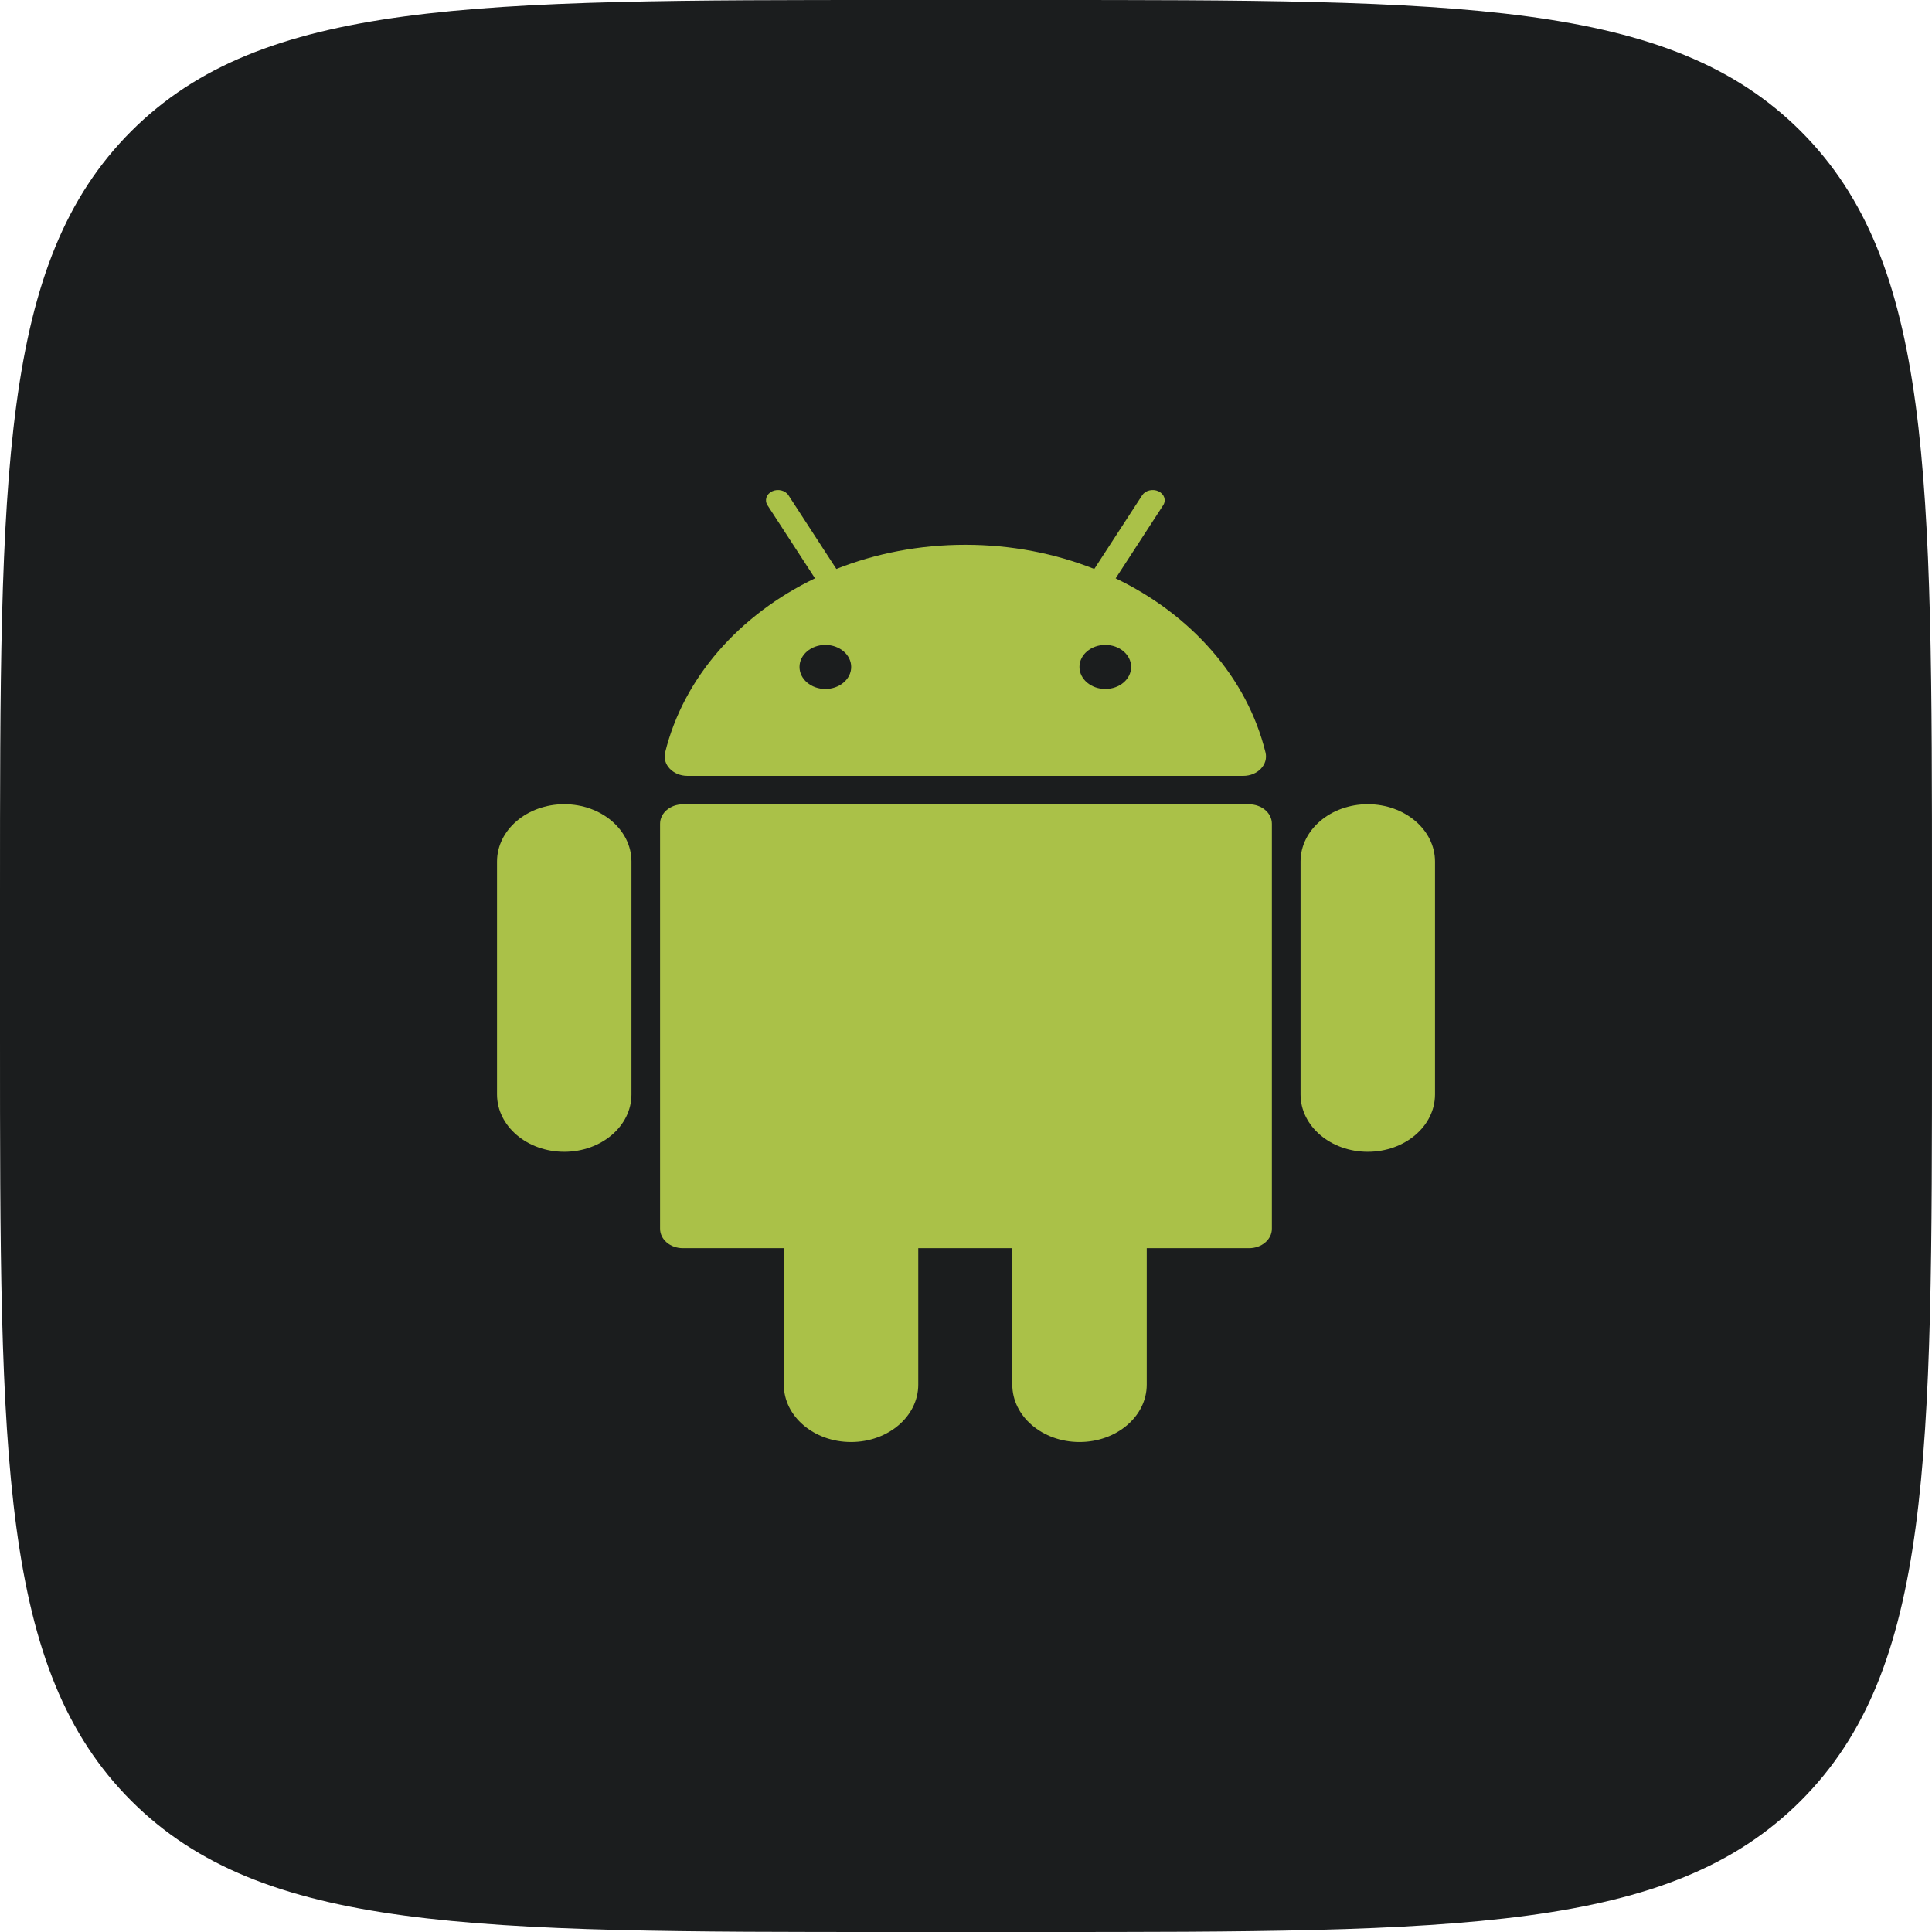
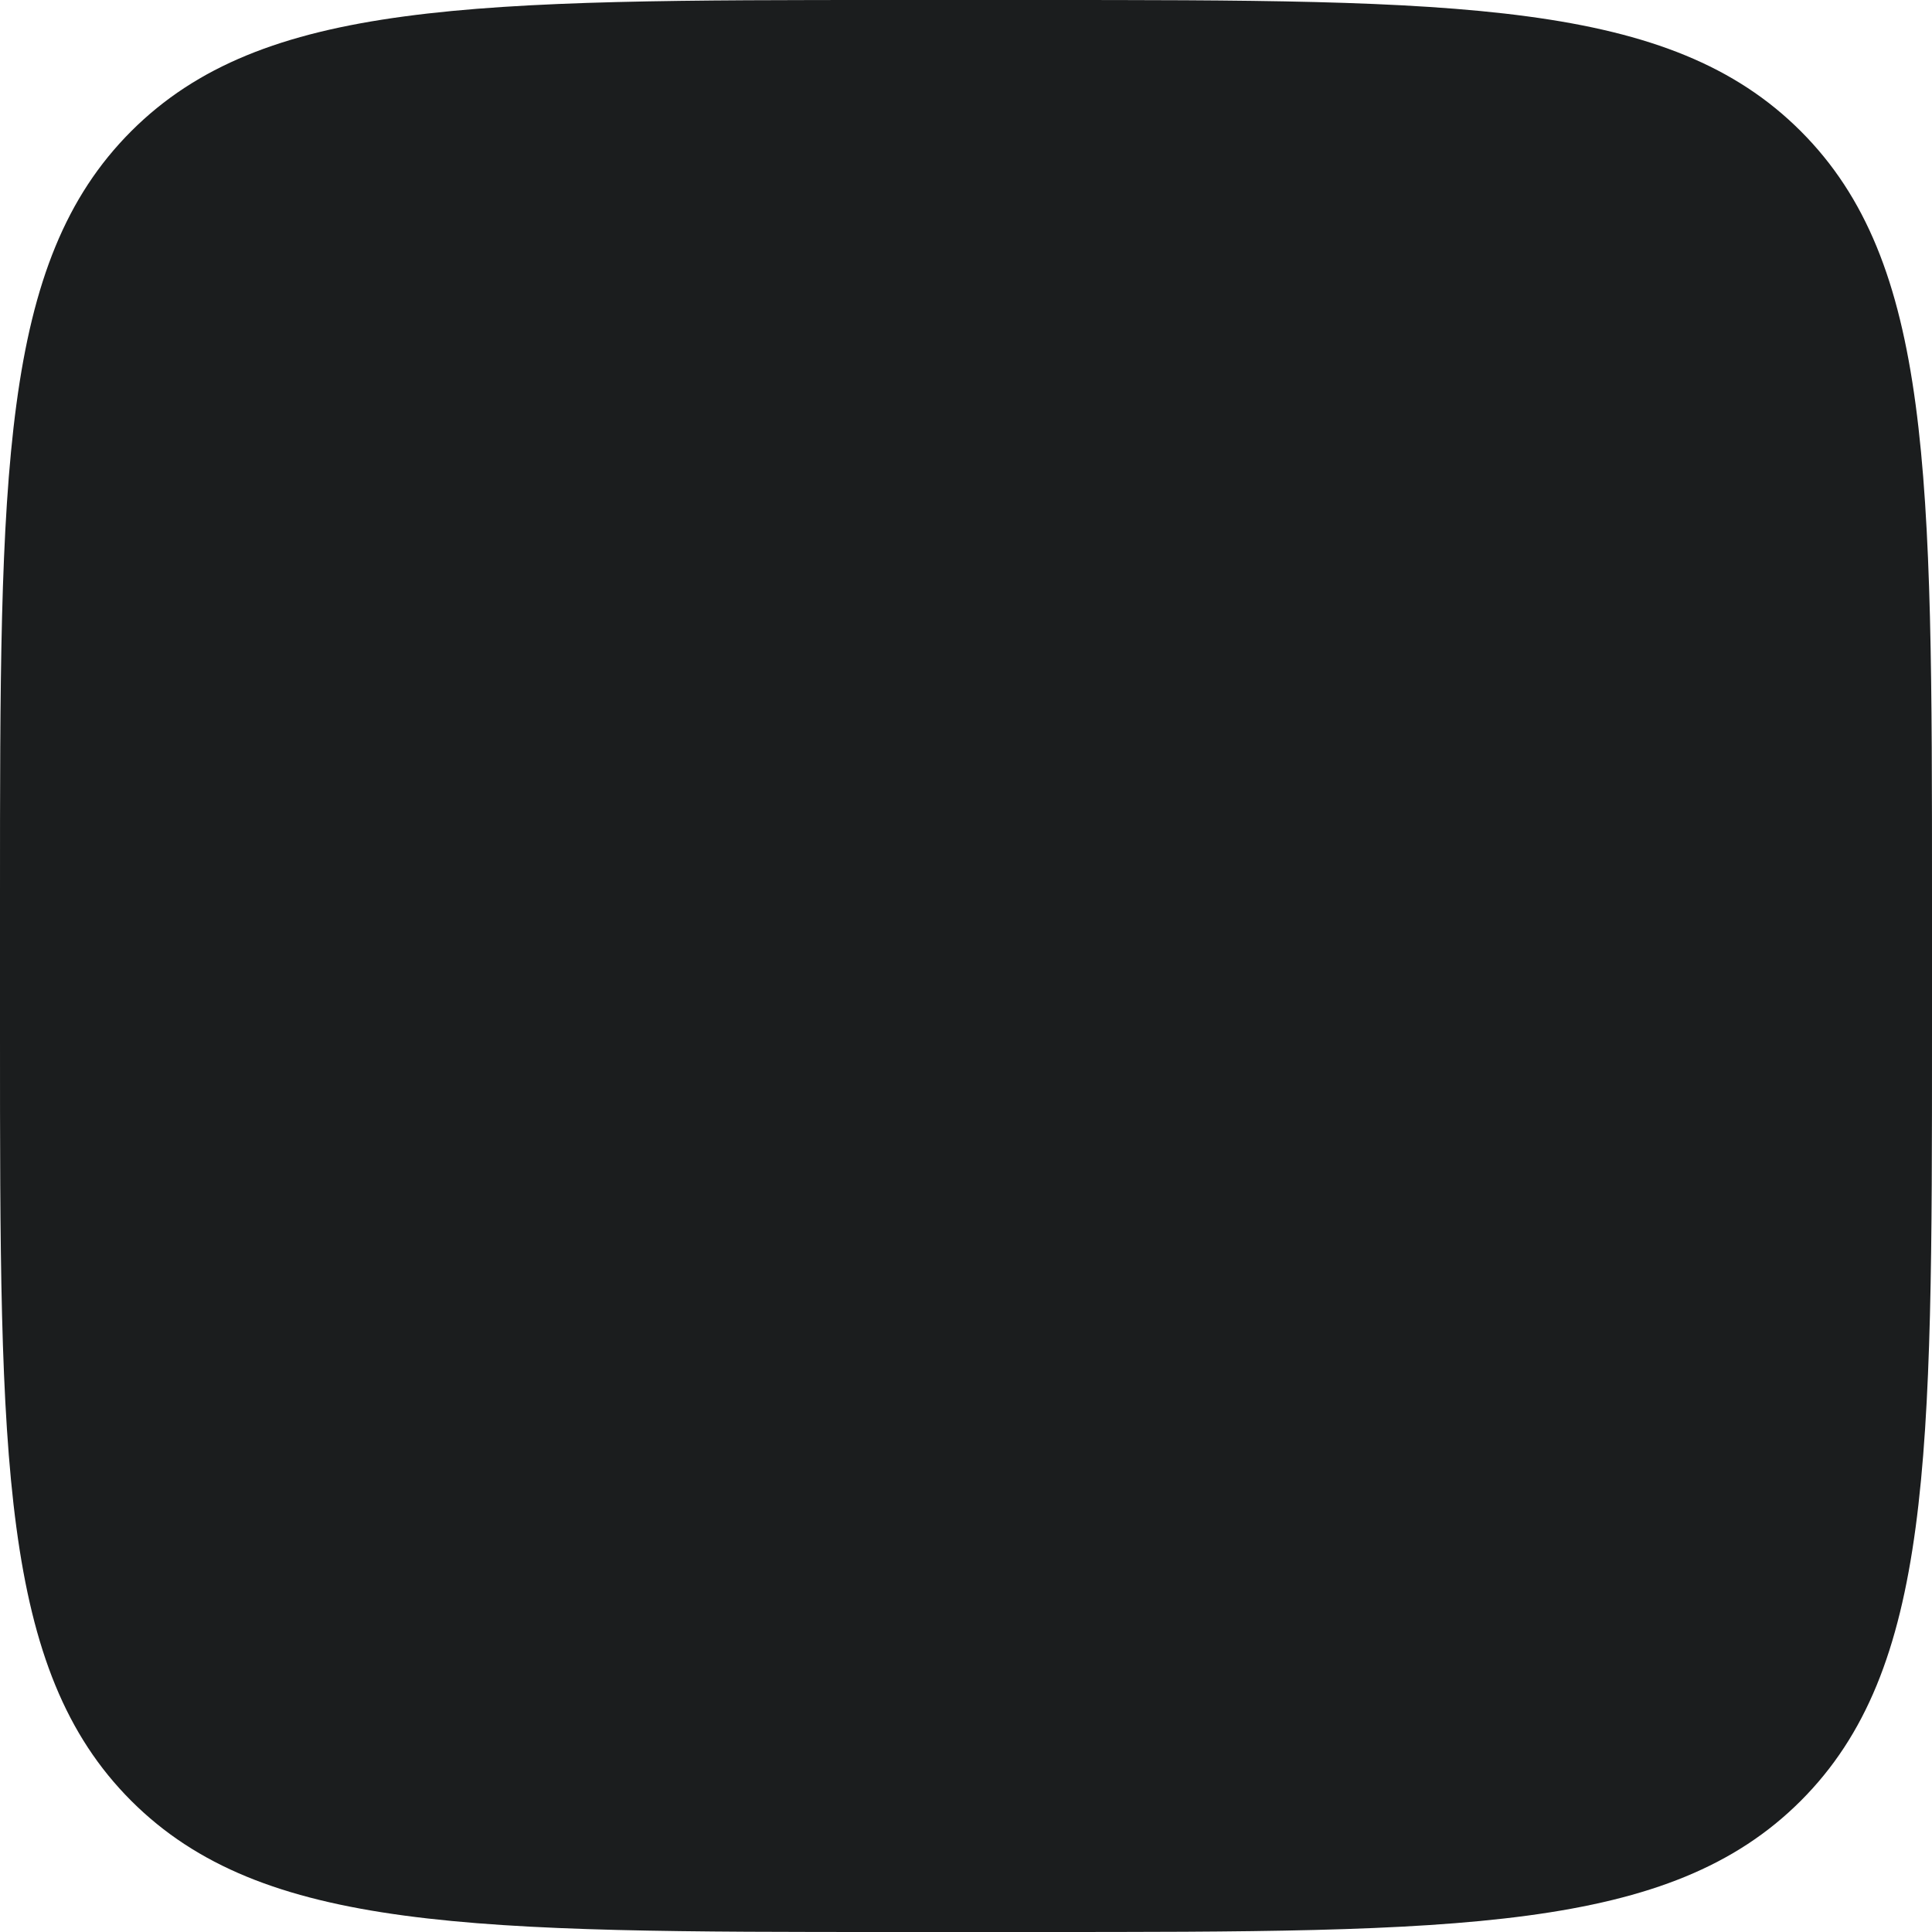
<svg xmlns="http://www.w3.org/2000/svg" width="80" height="80" viewBox="0 0 80 80" fill="none">
  <path d="M0 37.101C0 19.612 0 10.867 5.433 5.433C10.867 0 19.612 0 37.101 0H42.899C60.388 0 69.133 0 74.567 5.433C80 10.867 80 19.612 80 37.101V42.899C80 60.388 80 69.133 74.567 74.567C69.133 80 60.388 80 42.899 80H37.101C19.612 80 10.867 80 5.433 74.567C0 69.133 0 60.388 0 42.899V37.101Z" fill="#1B1D1E" />
  <g clip-path="url(#clip0_12436_12483)">
    <path d="M51.722 33.305H28.276C27.755 33.305 27.332 33.665 27.332 34.11V50.88C27.332 51.324 27.755 51.685 28.276 51.685H32.456V57.336C32.456 58.648 33.702 59.711 35.24 59.711C36.777 59.711 38.023 58.648 38.023 57.336V51.685H41.917V57.336C41.917 58.648 43.163 59.711 44.701 59.711C46.238 59.711 47.484 58.648 47.484 57.336V51.685H51.722C52.244 51.685 52.666 51.324 52.666 50.88V34.11C52.666 33.665 52.244 33.305 51.722 33.305Z" fill="#AAC148" />
-     <path d="M23.364 33.301C21.826 33.301 20.58 34.364 20.58 35.675V45.318C20.58 46.63 21.826 47.693 23.364 47.693C24.901 47.693 26.147 46.63 26.147 45.318V35.675C26.147 34.364 24.901 33.301 23.364 33.301Z" fill="#AAC148" />
-     <path d="M56.637 33.301C55.1 33.301 53.853 34.364 53.853 35.675V45.318C53.853 46.63 55.1 47.693 56.637 47.693C58.175 47.693 59.421 46.63 59.421 45.318V35.675C59.421 34.364 58.175 33.301 56.637 33.301Z" fill="#AAC148" />
+     <path d="M56.637 33.301C55.1 33.301 53.853 34.364 53.853 35.675V45.318C53.853 46.63 55.1 47.693 56.637 47.693C58.175 47.693 59.421 46.63 59.421 45.318V35.675Z" fill="#AAC148" />
    <path d="M28.467 32.128H51.478C52.078 32.128 52.526 31.657 52.402 31.156C51.641 28.061 49.332 25.454 46.197 23.948L48.165 20.92C48.298 20.715 48.211 20.457 47.971 20.343C47.73 20.23 47.427 20.304 47.294 20.509L45.312 23.559C43.689 22.916 41.88 22.558 39.972 22.558C38.065 22.558 36.255 22.916 34.632 23.559L32.65 20.509C32.517 20.304 32.214 20.23 31.974 20.343C31.733 20.457 31.647 20.715 31.78 20.92L33.747 23.947C30.613 25.454 28.303 28.061 27.542 31.156C27.419 31.657 27.866 32.128 28.467 32.128ZM46.838 27.617C46.838 28.121 46.359 28.529 45.768 28.529C45.178 28.529 44.698 28.121 44.698 27.617C44.698 27.113 45.177 26.704 45.768 26.704C46.359 26.704 46.838 27.113 46.838 27.617ZM34.176 26.704C34.767 26.704 35.246 27.113 35.246 27.617C35.246 28.121 34.767 28.529 34.176 28.529C33.585 28.529 33.106 28.121 33.106 27.617C33.106 27.113 33.585 26.704 34.176 26.704Z" fill="#AAC148" />
  </g>
  <defs>
    <clipPath id="clip0_12436_12483">
-       <rect width="42.899" height="42.899" fill="white" transform="translate(18.551 18.551)" />
-     </clipPath>
+       </clipPath>
  </defs>
</svg>